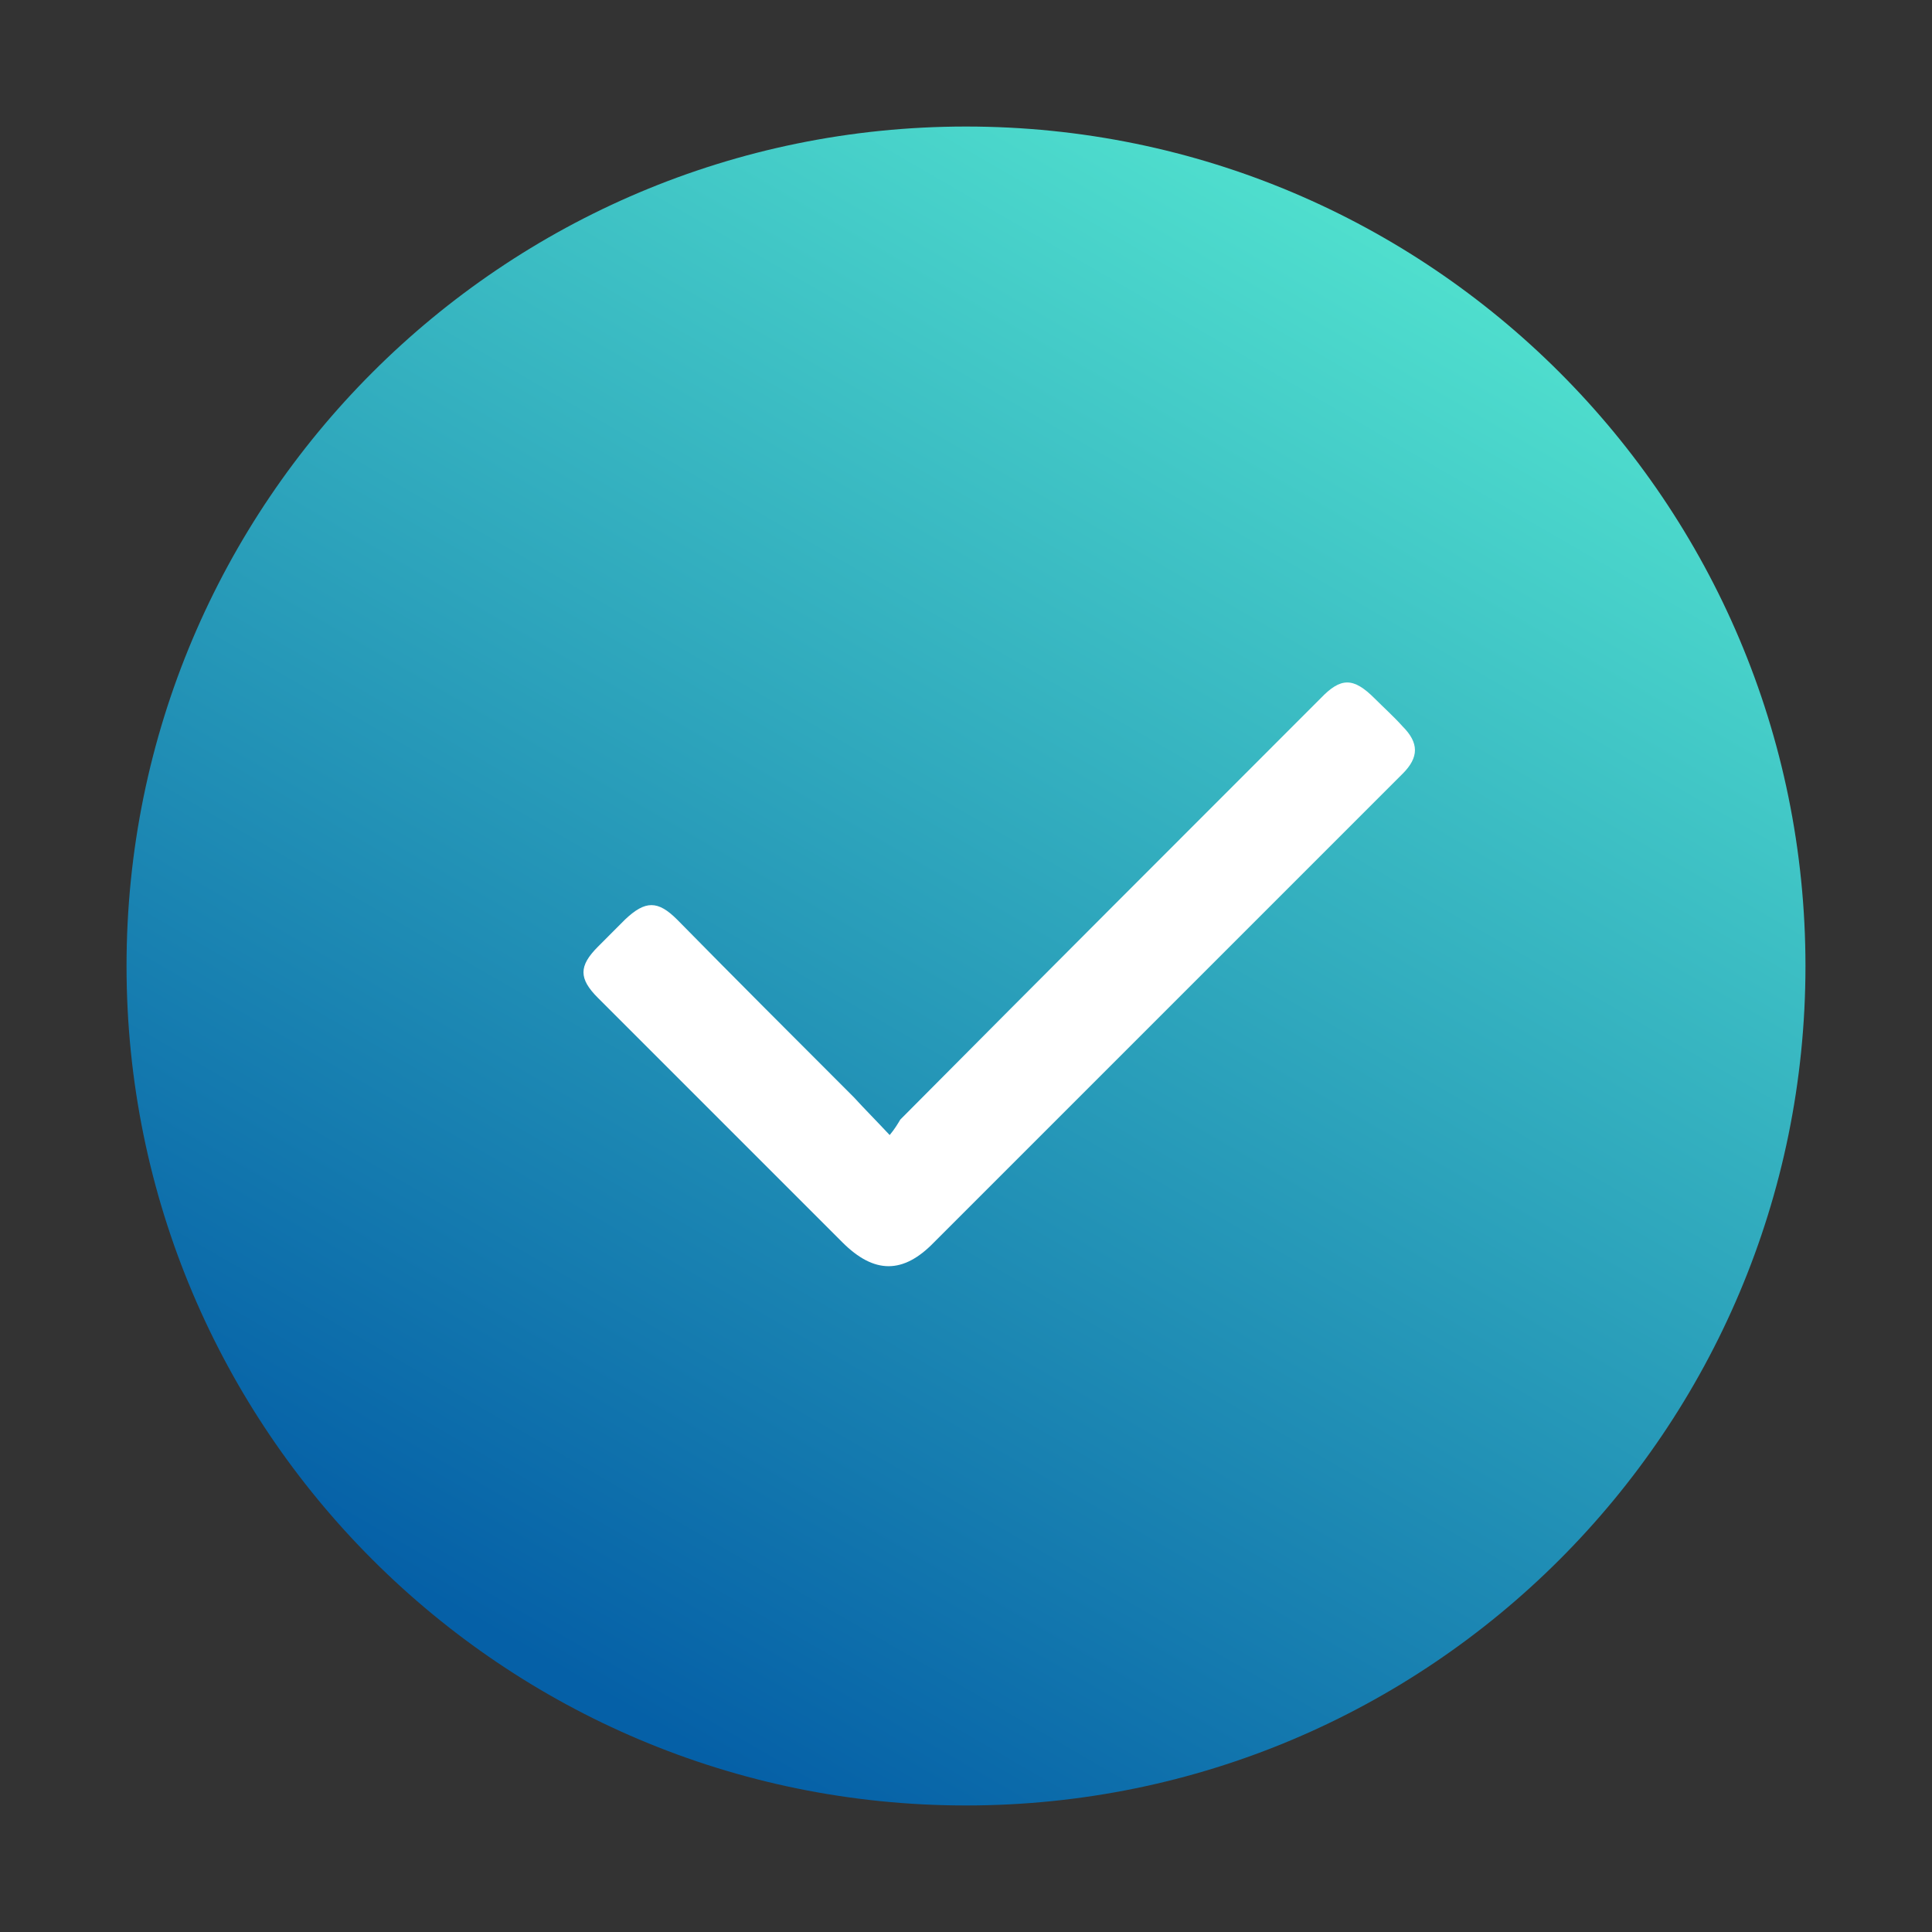
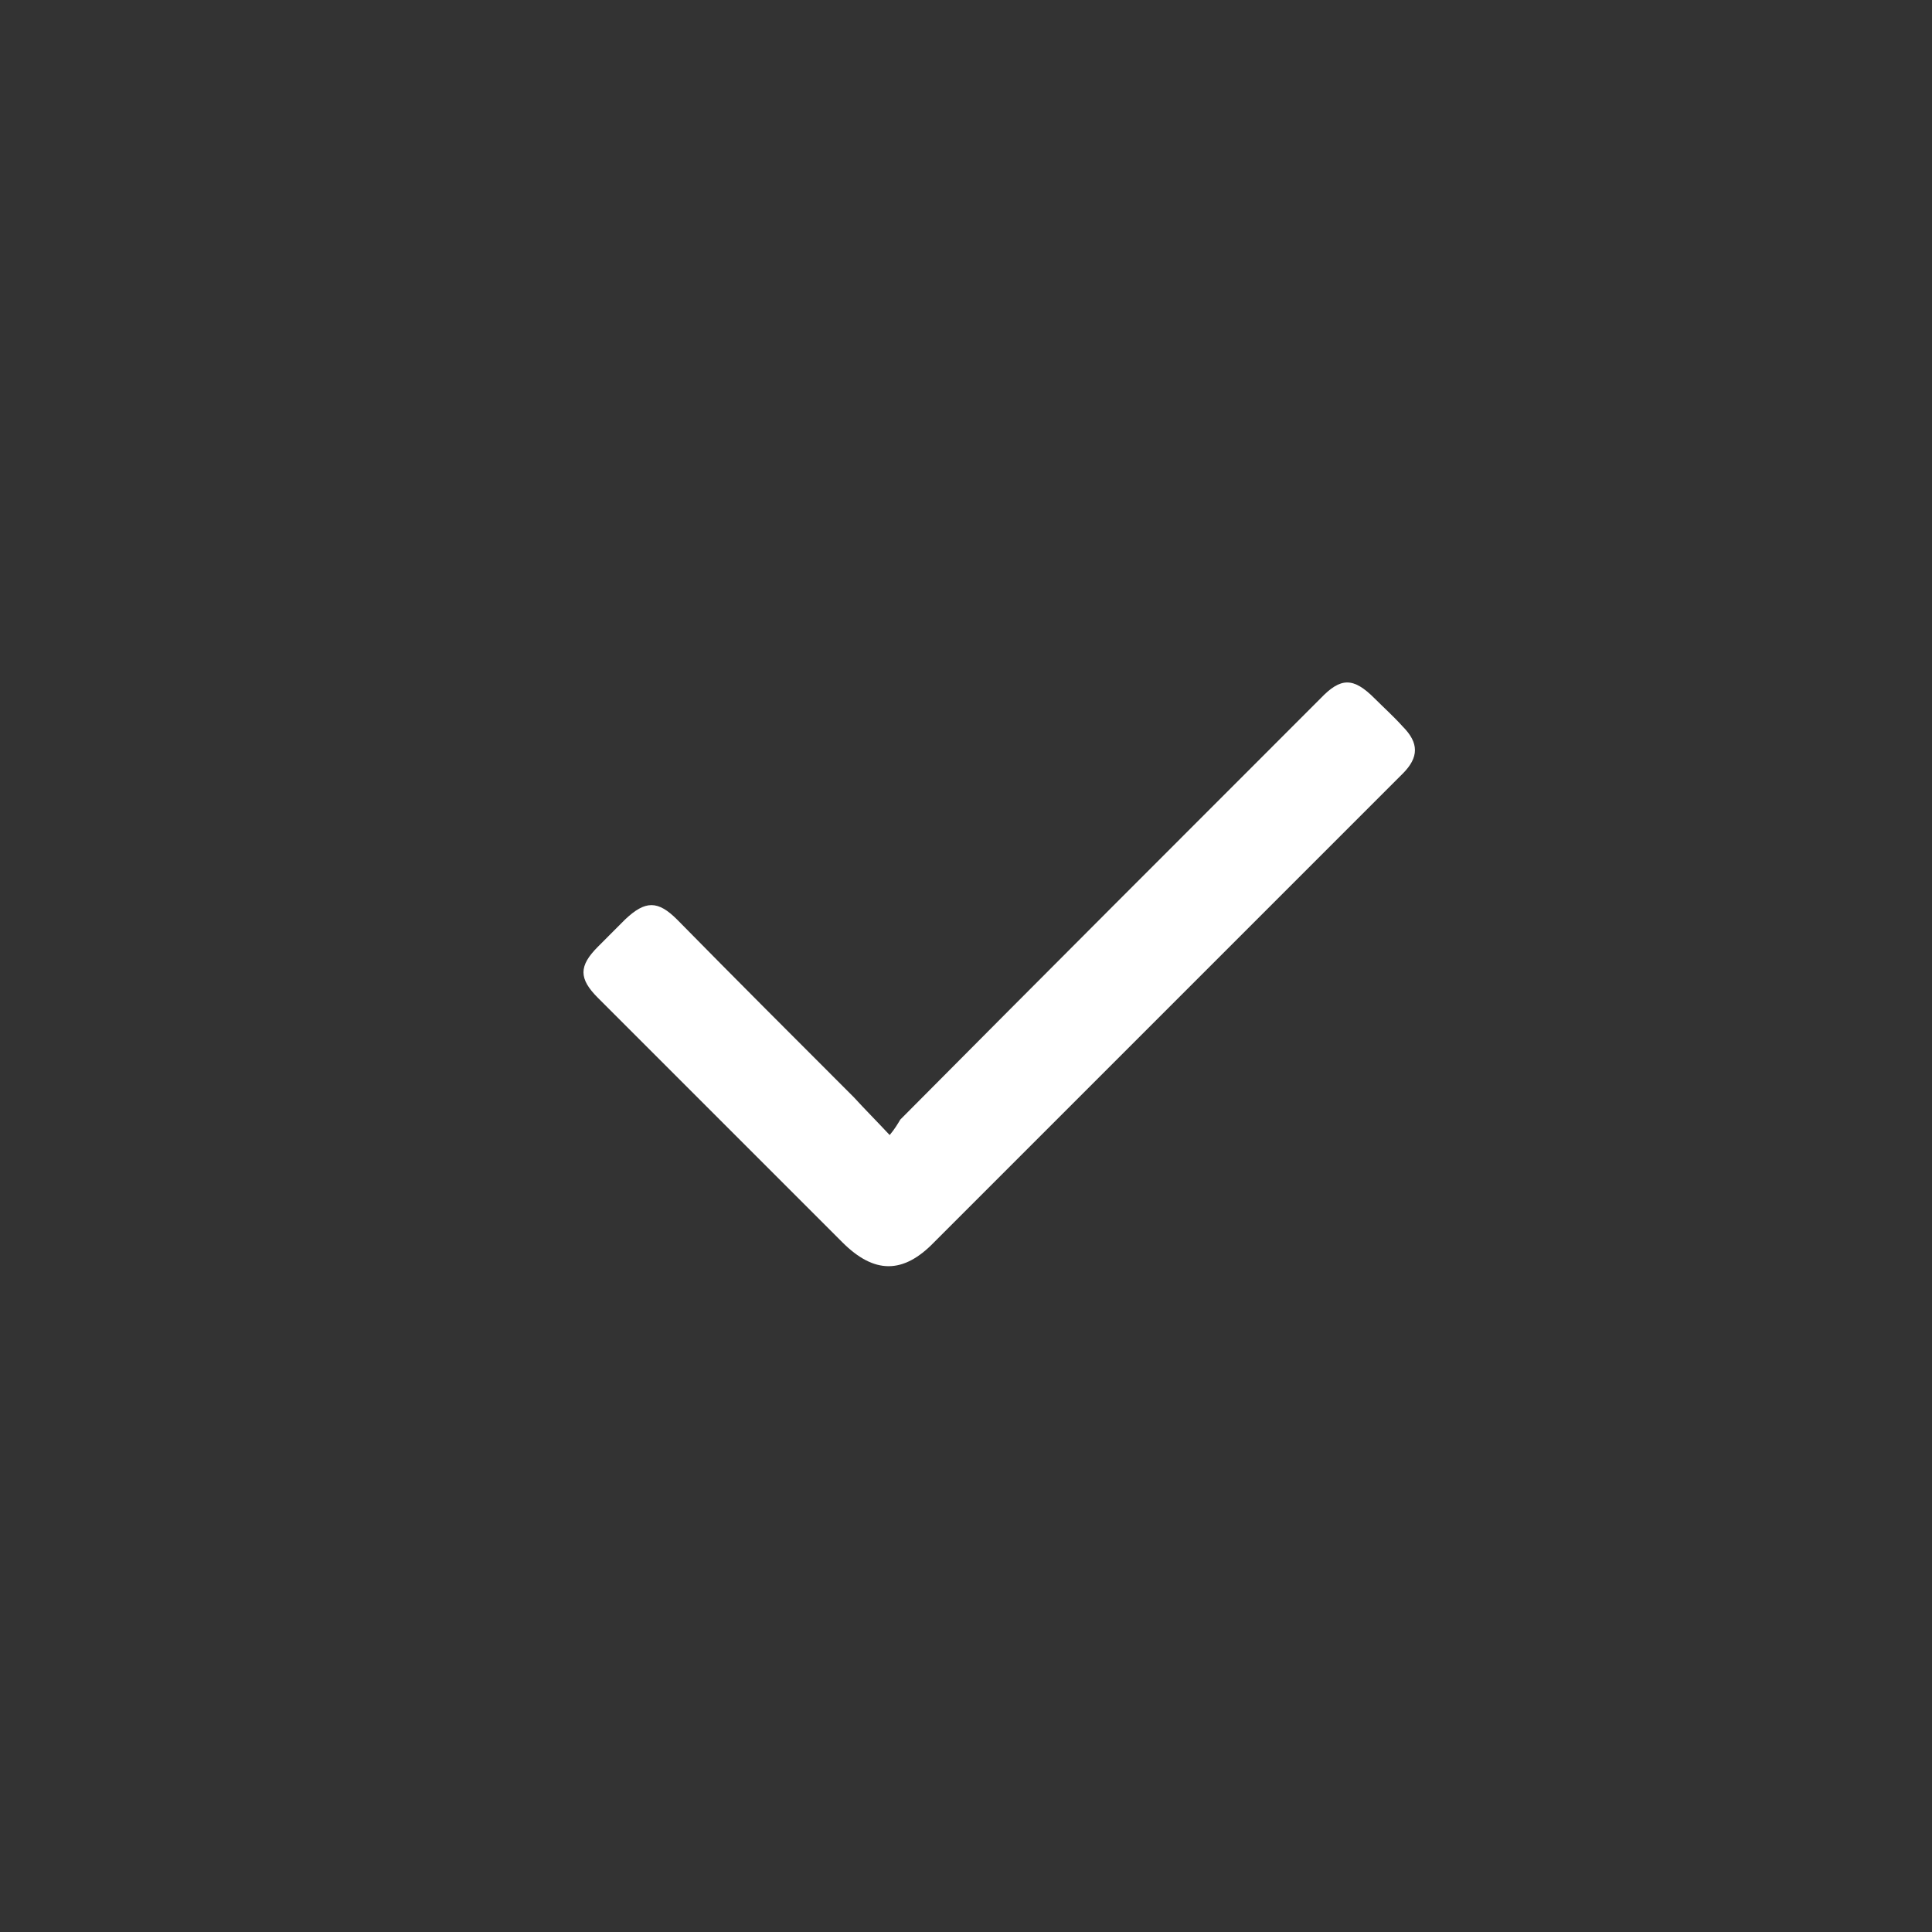
<svg xmlns="http://www.w3.org/2000/svg" width="150px" height="150px" viewBox="0 0 150 150" version="1.1">
  <rect x="0" y="0" width="150" height="150" fill="#333333" stroke="none" />
  <defs>
    <clipPath id="clip1">
-       <path d="M 9.75 9.75 L 140.25 9.75 L 140.25 140.25 L 9.75 140.25 Z M 9.75 9.75 " />
-     </clipPath>
+       </clipPath>
    <clipPath id="clip2">
      <path d="M 140.176 75 C 140.176 110.996 110.996 140.176 75 140.176 C 39.004 140.176 9.824 110.996 9.824 75 C 9.824 39.004 39.004 9.824 75 9.824 C 110.996 9.824 140.176 39.004 140.176 75 Z M 140.176 75 " />
    </clipPath>
    <linearGradient id="linear0" gradientUnits="userSpaceOnUse" x1="1527.204" y1="3998.99" x2="1528.653" y2="3998.99" gradientTransform="matrix(45.008,-77.955,-77.955,-45.008,243049.148,299169.703)">
      <stop offset="0" style="stop-color:rgb(1.961%,37.647%,65.49%);stop-opacity:1;" />
      <stop offset="1" style="stop-color:rgb(31.373%,87.843%,80.784%);stop-opacity:1;" />
    </linearGradient>
  </defs>
  <g id="surface1">
    <g clip-path="url(#clip1)" clip-rule="nonzero">
      <g clip-path="url(#clip2)" clip-rule="nonzero">
-         <path style=" stroke:none;fill-rule:nonzero;fill:url(#linear0);" d="M -46.648 107.625 L 42.375 -46.648 L 196.648 42.375 L 107.625 196.648 Z M -46.648 107.625 " />
+         <path style=" stroke:none;fill-rule:nonzero;fill:url(#linear0);" d="M -46.648 107.625 L 42.375 -46.648 L 107.625 196.648 Z M -46.648 107.625 " />
      </g>
    </g>
    <path style=" stroke:none;fill-rule:nonzero;fill:rgb(100%,100%,100%);fill-opacity:1;" d="M 69.074 88.125 C 68.023 87 67.125 86.102 66.301 85.199 C 61.727 80.625 57.148 76.051 52.574 71.398 C 51.074 69.898 50.102 69.898 48.523 71.398 C 47.852 72.074 47.176 72.75 46.426 73.5 C 44.926 75 44.926 75.977 46.426 77.477 C 52.727 83.773 59.102 90.148 65.398 96.449 C 67.875 98.926 70.125 98.926 72.523 96.449 C 78.898 90.074 85.273 83.699 91.648 77.324 C 97.426 71.551 103.125 65.852 108.898 60.074 C 110.176 58.801 110.176 57.676 108.898 56.398 C 108.227 55.648 107.477 54.977 106.727 54.227 C 105.074 52.574 104.102 52.574 102.523 54.227 C 91.648 65.102 80.773 75.977 69.898 86.926 C 69.676 87.301 69.449 87.676 69.074 88.125 Z M 69.074 88.125 " />
  </g>
</svg>